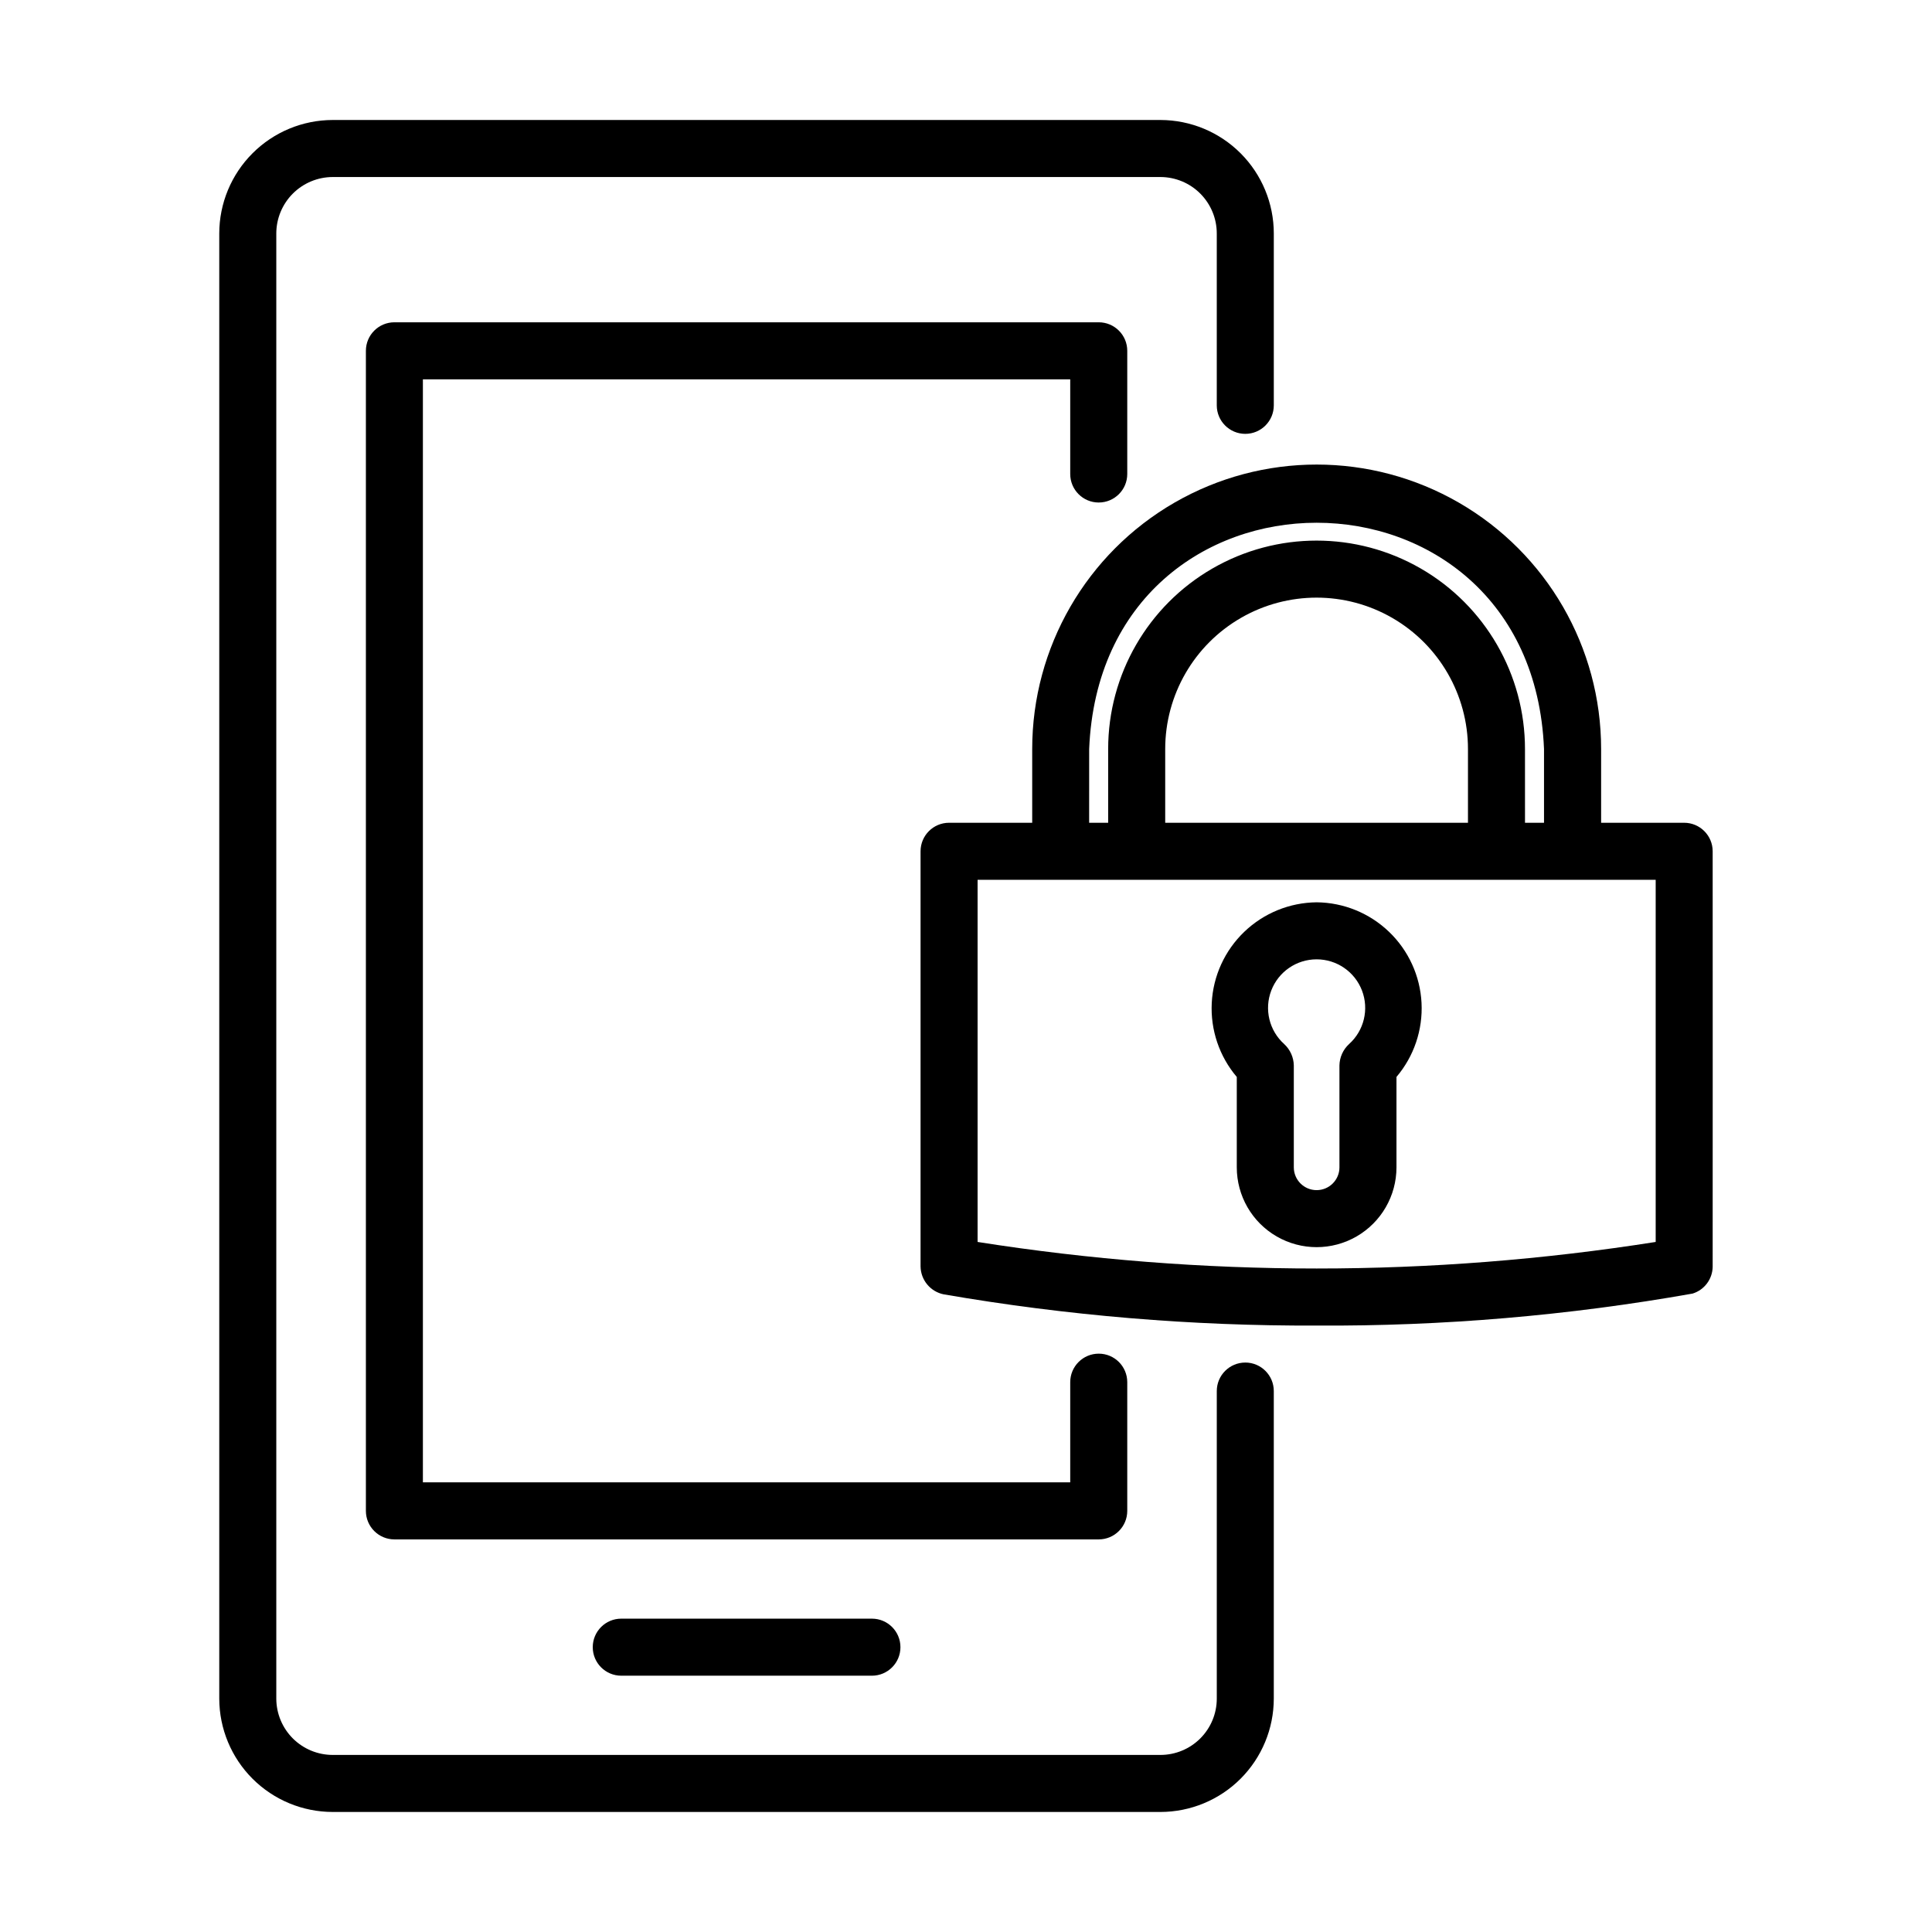
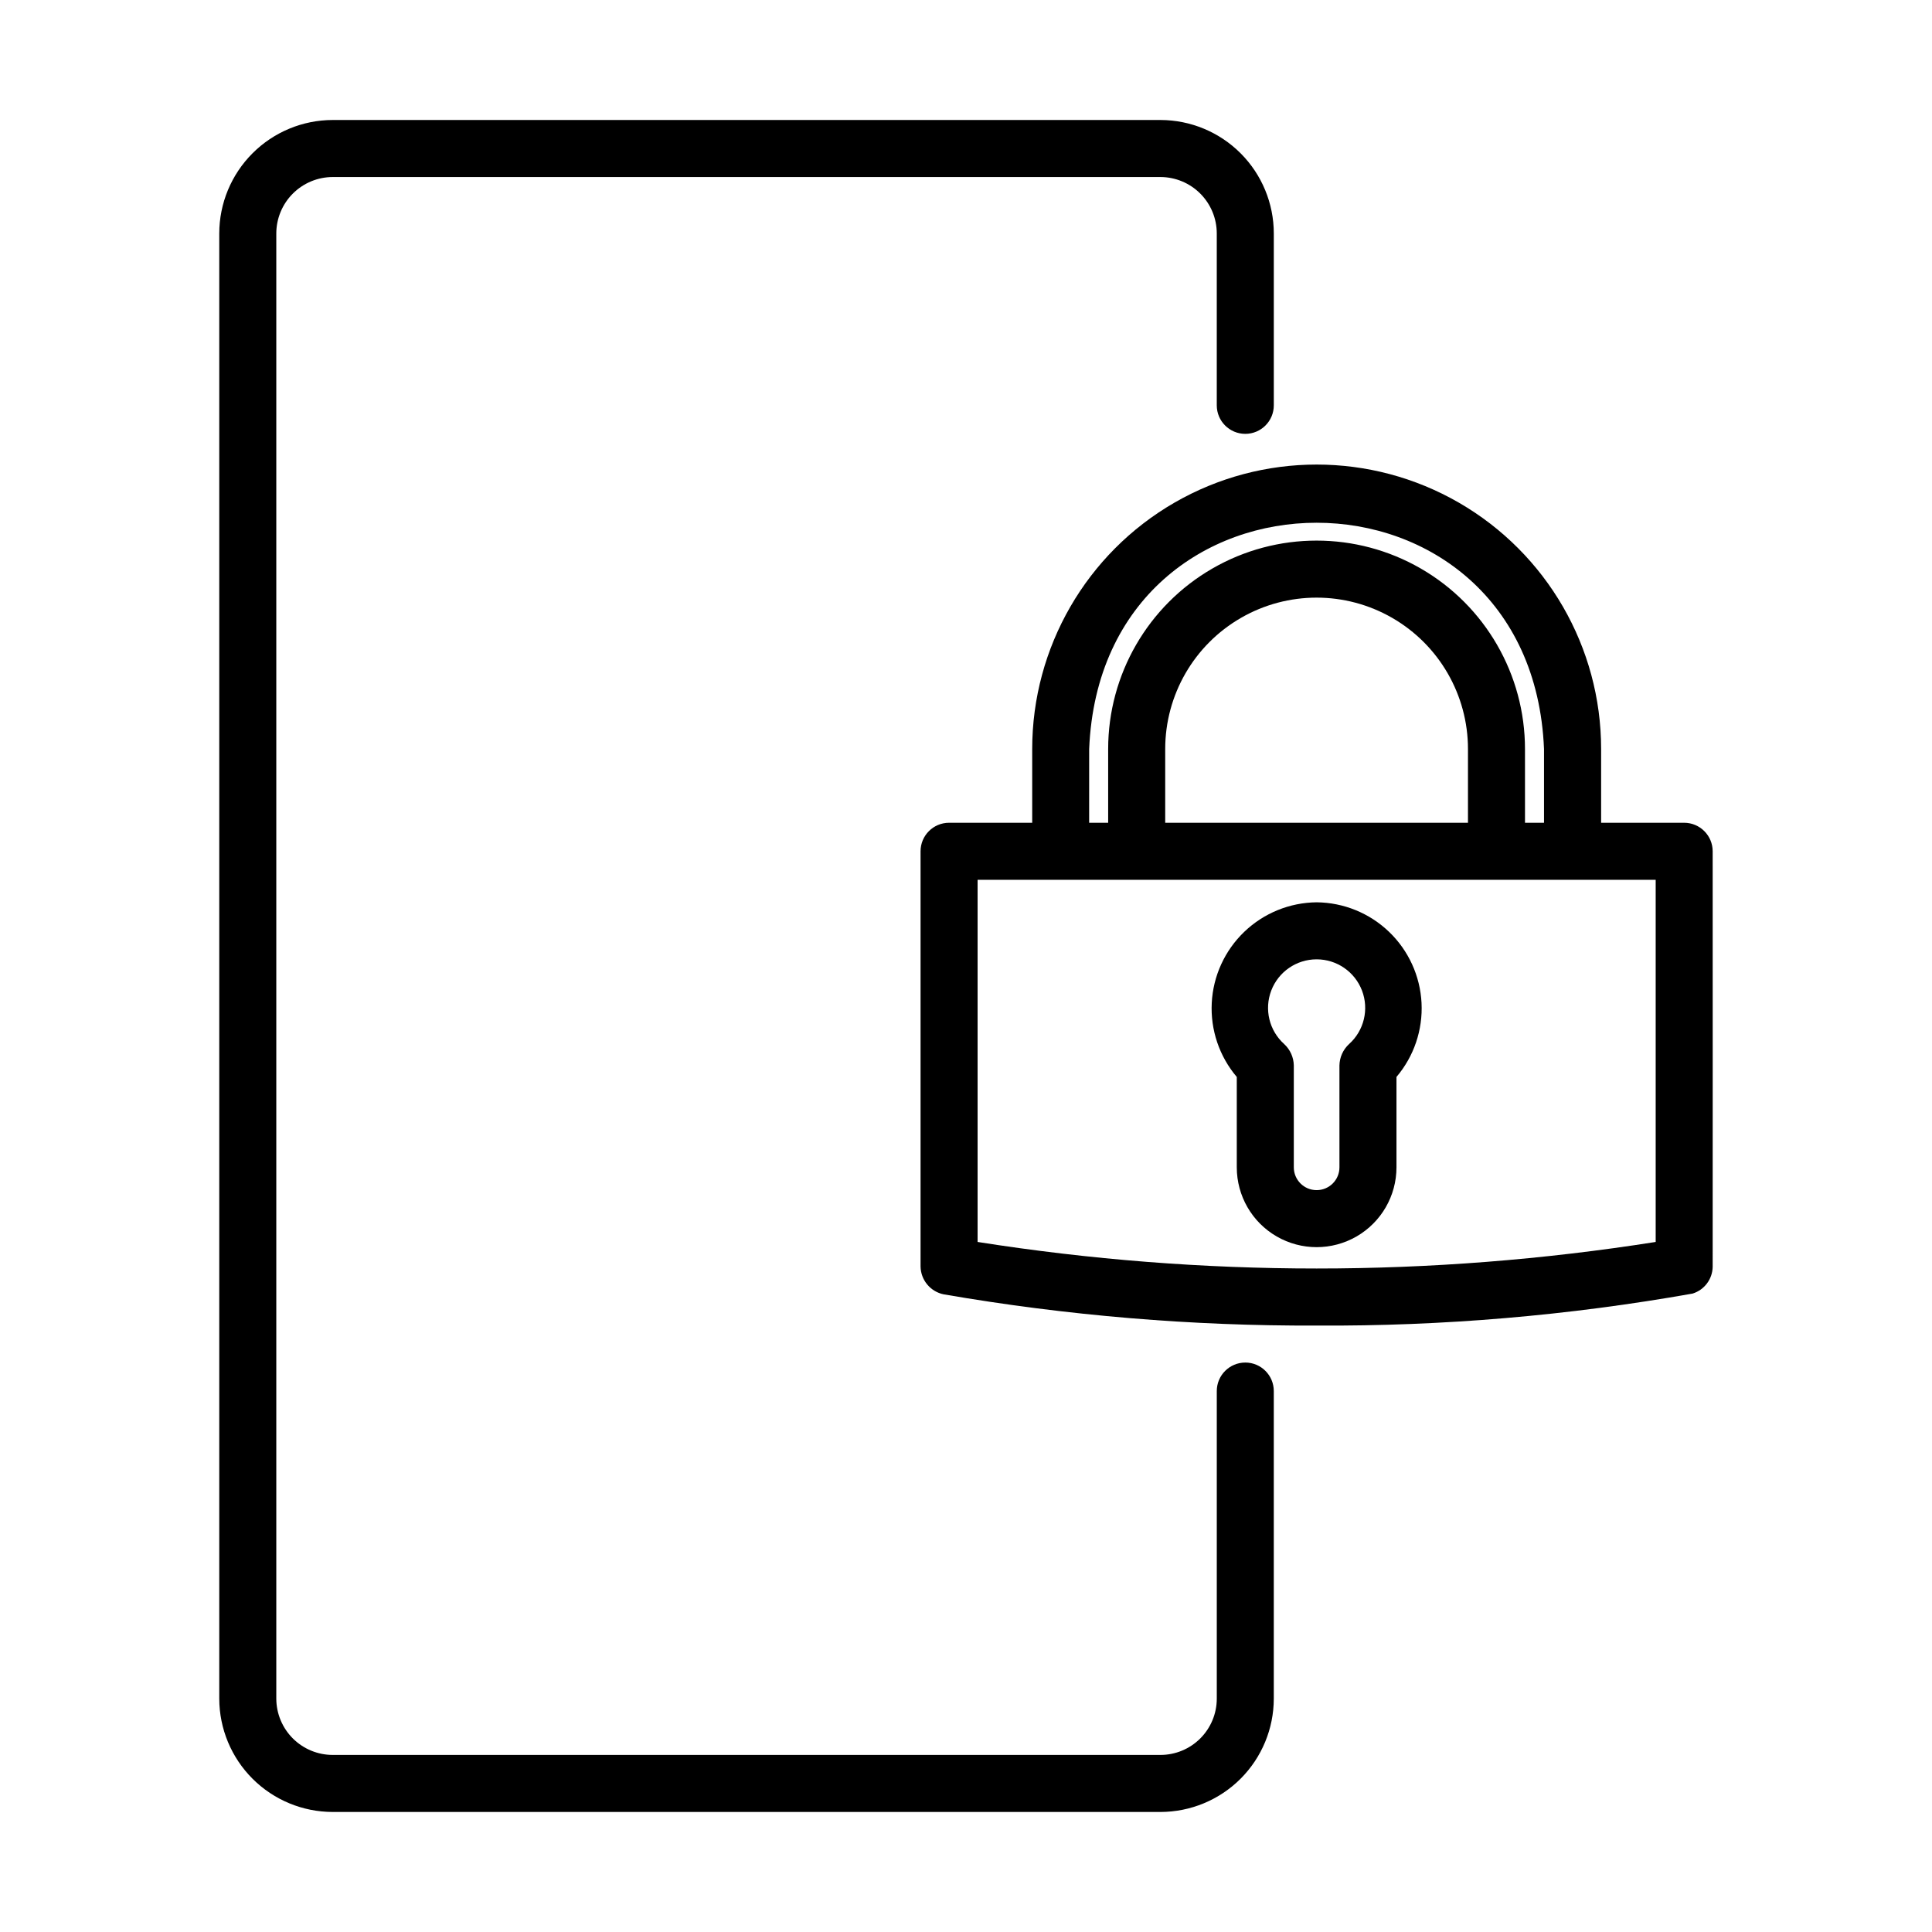
<svg xmlns="http://www.w3.org/2000/svg" fill="#000000" width="800px" height="800px" version="1.1" viewBox="144 144 512 512">
  <g>
    <path d="m474.02 505.09c-4.176 0-7.559 3.383-7.559 7.555v81.52c-0.004 3.953-1.578 7.742-4.375 10.539-2.793 2.793-6.586 4.367-10.539 4.371h-219.36c-3.961 0.004-7.762-1.566-10.566-4.359-2.805-2.797-4.387-6.59-4.398-10.551v-388.29c0.004-3.965 1.582-7.769 4.387-10.574 2.805-2.805 6.609-4.383 10.578-4.387h219.36-0.004c3.961 0.012 7.758 1.59 10.551 4.398 2.797 2.805 4.367 6.606 4.363 10.562v45.547c0 4.172 3.383 7.555 7.559 7.555 4.172 0 7.555-3.383 7.555-7.555v-45.547c0-7.965-3.164-15.605-8.793-21.246-5.629-5.637-13.266-8.812-21.234-8.828h-219.36c-7.977 0.008-15.621 3.18-21.258 8.82-5.641 5.637-8.812 13.281-8.82 21.254v388.29c0.016 7.965 3.191 15.602 8.828 21.23 5.641 5.629 13.281 8.793 21.25 8.797h219.36-0.004c7.961-0.012 15.594-3.176 21.223-8.805 5.629-5.633 8.797-13.262 8.805-21.223v-81.52c0-4.172-3.383-7.555-7.555-7.555z" />
-     <path d="m435.18 277.17c4.172 0 7.555-3.383 7.555-7.555v-32.648c0-4.172-3.383-7.555-7.555-7.555h-186.66c-4.172 0-7.555 3.383-7.555 7.555v307.43c0 4.172 3.383 7.559 7.555 7.559h186.66c4.172 0 7.555-3.387 7.555-7.559v-34.109c0-4.172-3.383-7.555-7.555-7.555-4.176 0-7.559 3.383-7.559 7.555v26.551h-171.55v-292.31h171.55v25.09c0 4.172 3.383 7.555 7.559 7.555z" />
-     <path d="m308.64 572.96c-4.172 0-7.555 3.387-7.555 7.559 0 4.172 3.383 7.559 7.555 7.559h66.43c4.172 0 7.555-3.387 7.555-7.559 0-4.172-3.383-7.559-7.555-7.559z" />
    <path d="m590.33 362.04h-22.016v-19.543c0-26.93-14.371-51.816-37.695-65.285-23.324-13.465-52.059-13.465-75.383 0-23.324 13.469-37.691 38.355-37.691 65.285v19.543h-22.027c-4.176 0-7.559 3.383-7.559 7.559v110.01c0.047 3.609 2.606 6.695 6.141 7.41 32.637 5.629 65.703 8.398 98.824 8.273 33.398 0.188 66.746-2.648 99.633-8.48 3.117-0.965 5.262-3.82 5.32-7.082 0.031-0.09 0-110.03 0-110.13 0-4.168-3.379-7.551-7.547-7.559zm-157.69-19.543c3.32-79.98 117.25-79.926 120.54 0v19.543h-5.039l-0.004-19.543c0-19.73-10.523-37.965-27.613-47.832-17.09-9.867-38.145-9.867-55.234 0-17.09 9.867-27.617 28.102-27.617 47.832v19.543h-5.039zm20.152 19.543v-19.543c0-14.332 7.644-27.574 20.059-34.742 12.41-7.168 27.703-7.168 40.117 0 12.414 7.168 20.059 20.41 20.059 34.742v19.543zm-49.719 111.09v-95.973h179.7v95.977-0.004c-59.531 9.383-120.16 9.383-179.7 0z" />
    <path d="m492.92 383.12c-7.156 0.07-14.016 2.867-19.18 7.824-5.164 4.953-8.246 11.691-8.613 18.836-0.367 7.148 2.004 14.168 6.633 19.625v23.945c0 7.559 4.031 14.547 10.578 18.324 6.547 3.781 14.613 3.781 21.16 0 6.547-3.777 10.582-10.766 10.582-18.324v-23.949c4.633-5.457 7.008-12.477 6.641-19.625-0.367-7.148-3.449-13.887-8.617-18.84-5.164-4.953-12.027-7.75-19.184-7.816zm6.047 70.23c0 3.34-2.707 6.047-6.047 6.047s-6.047-2.707-6.047-6.047v-27.004c-0.043-2.16-0.969-4.207-2.559-5.668-3.965-3.562-5.324-9.203-3.414-14.18 1.906-4.981 6.688-8.266 12.02-8.266s10.109 3.285 12.02 8.266c1.906 4.977 0.551 10.617-3.414 14.18-1.59 1.461-2.516 3.504-2.559 5.664z" />
  </g>
</svg>